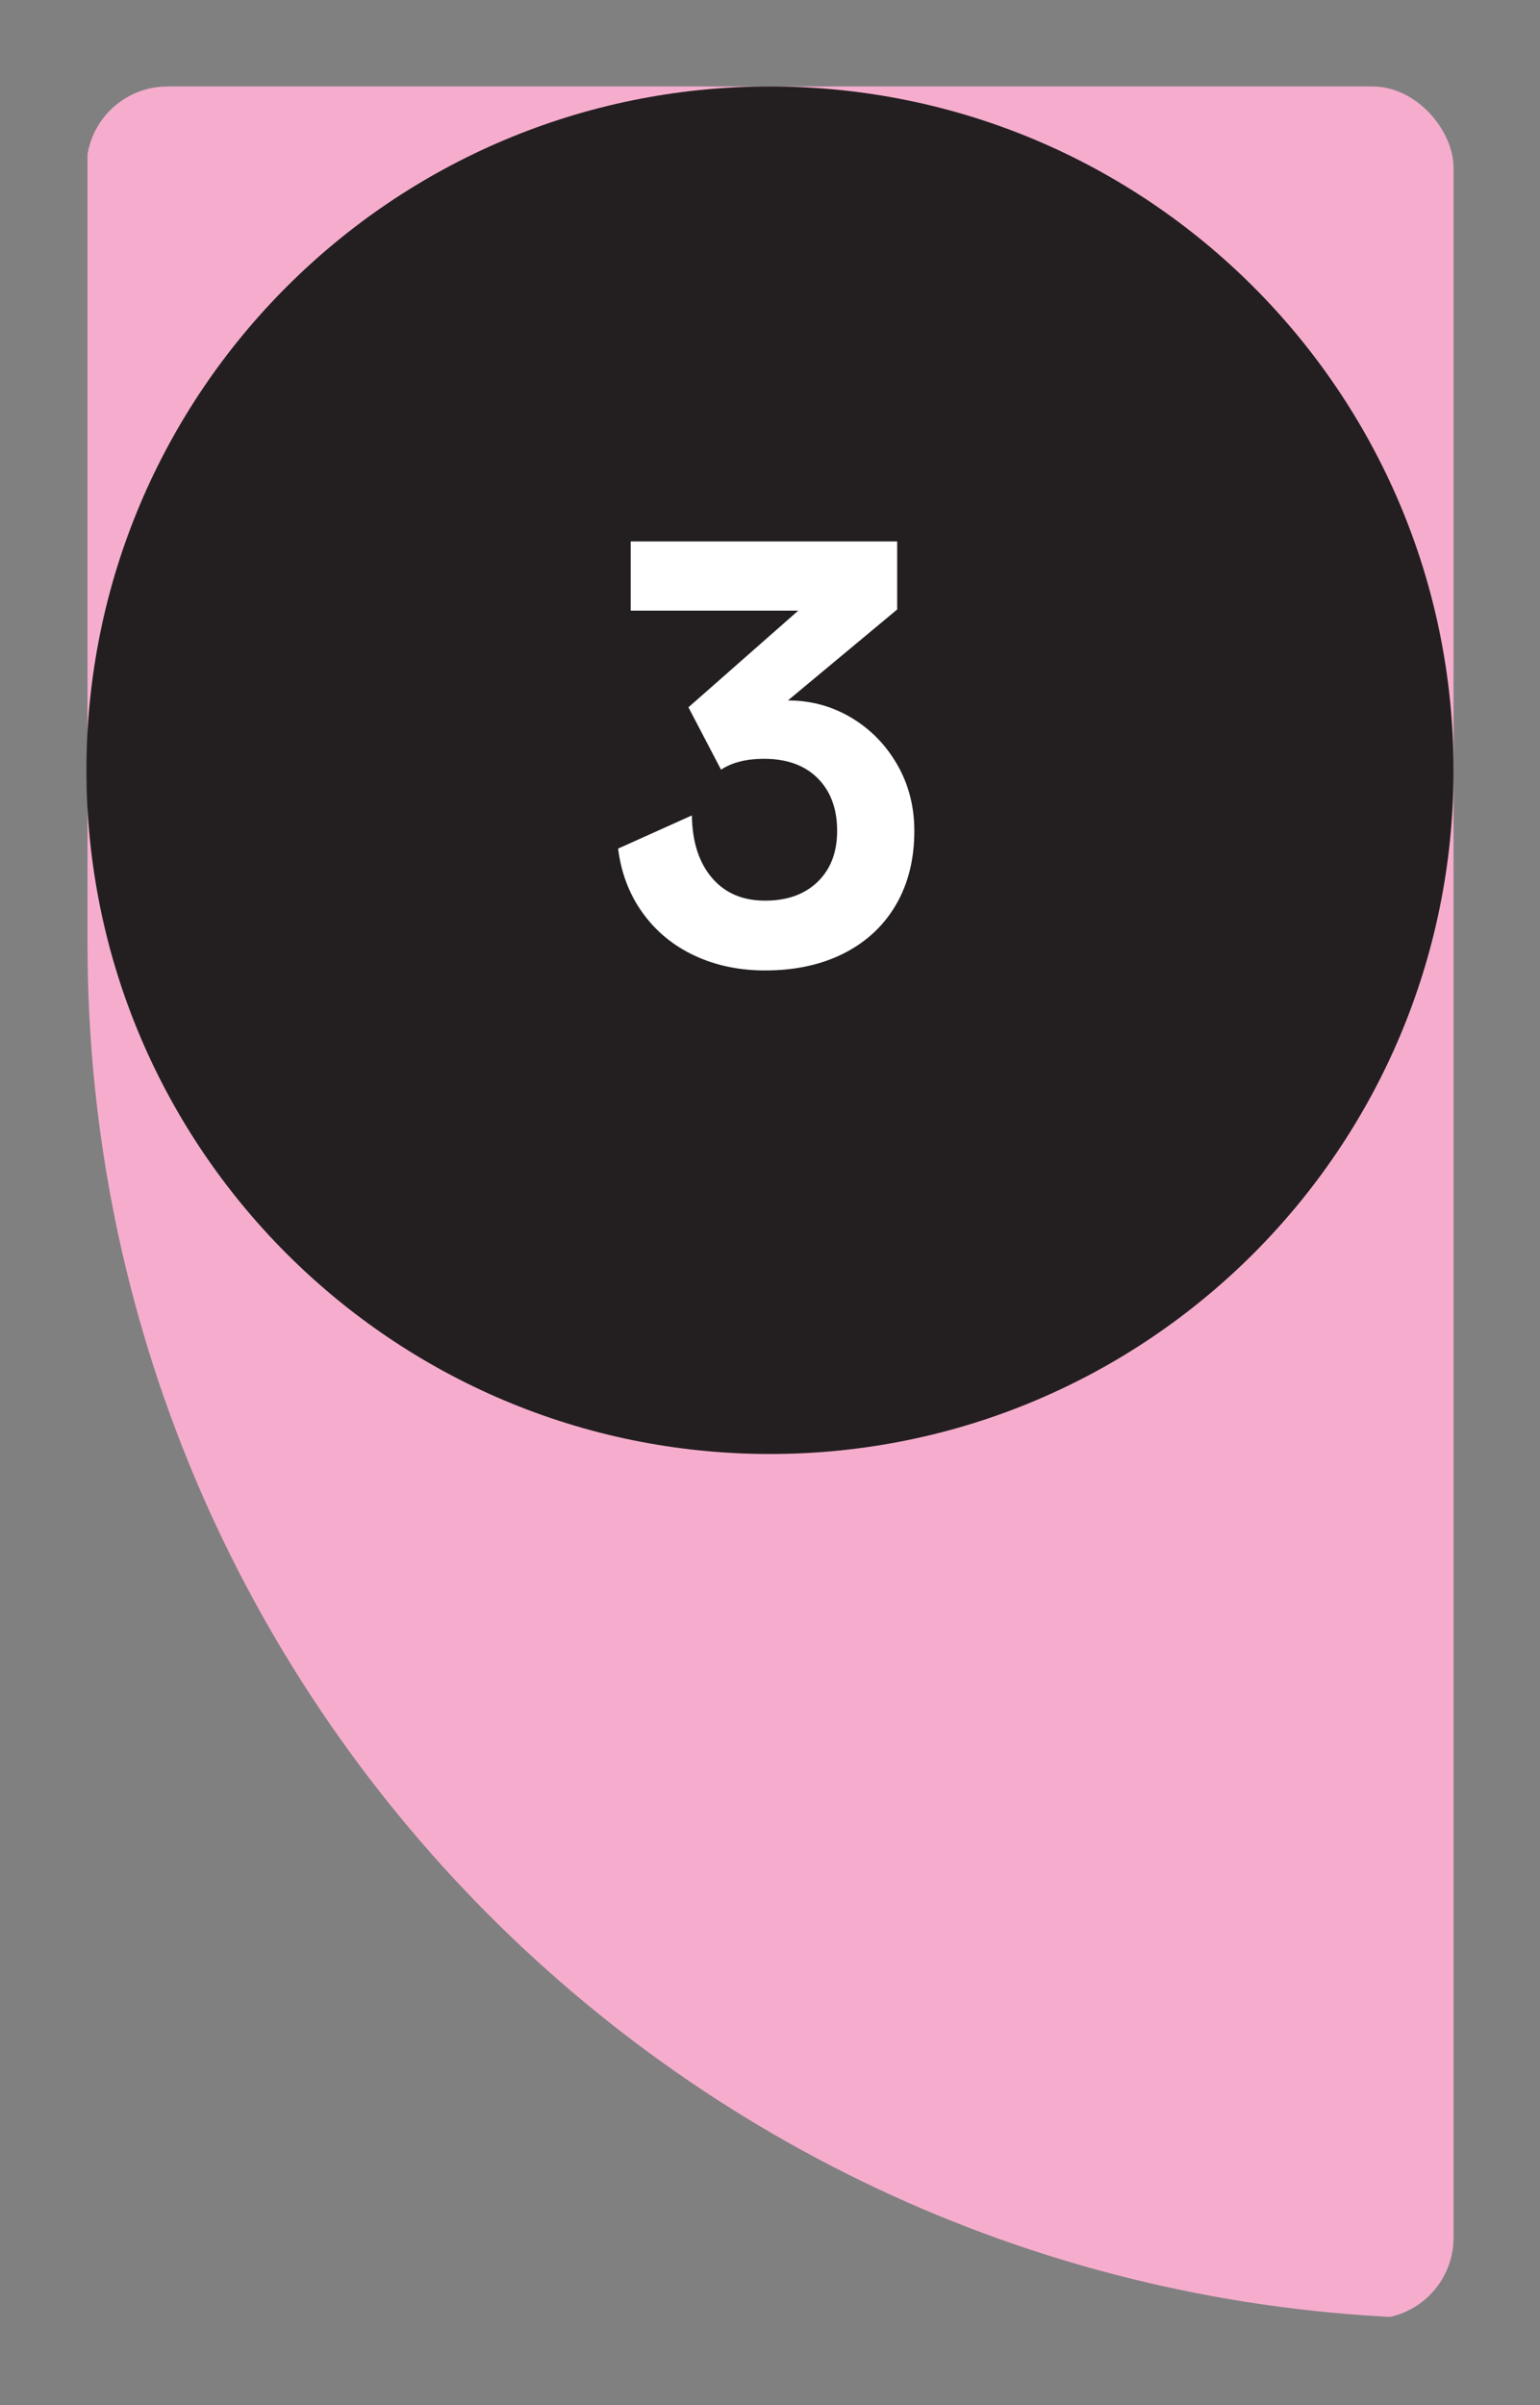
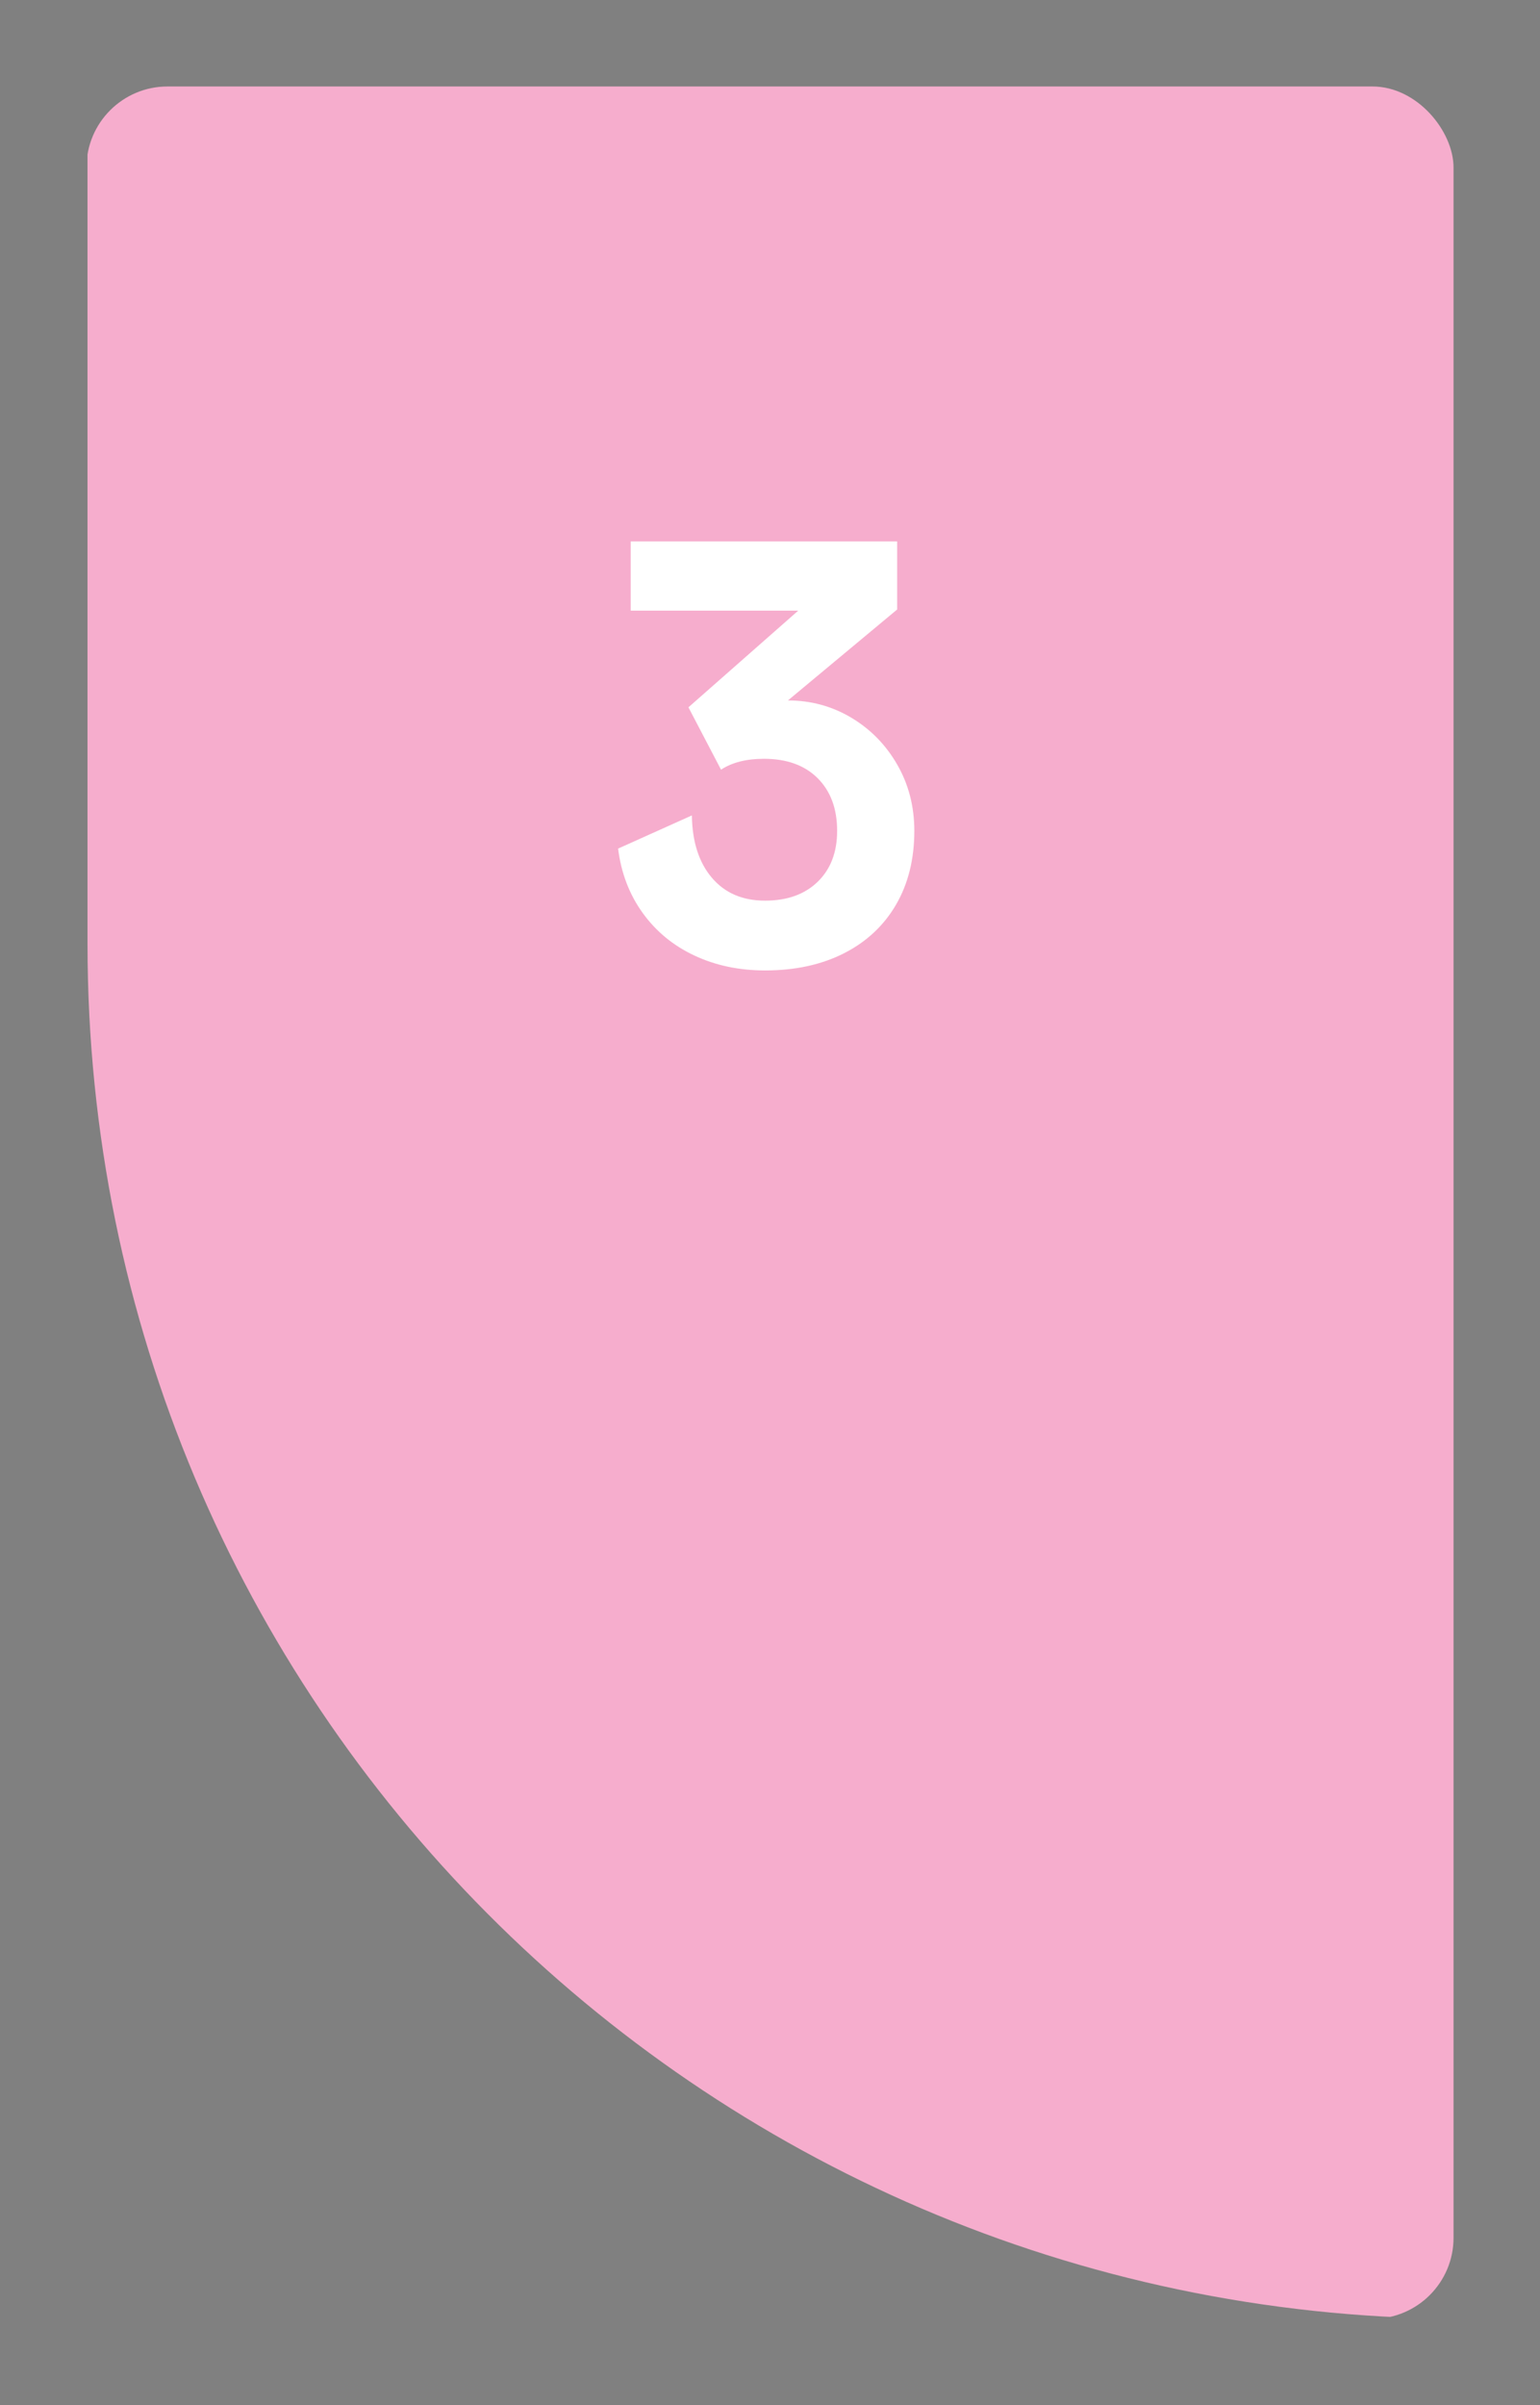
<svg xmlns="http://www.w3.org/2000/svg" id="Layer_1" viewBox="0 0 161.575 252.283">
  <rect x="0" y="0" width="161.575" height="252.283" fill="#808080" stroke="none" />
  <defs>
    <style>.cls-1{fill:none;}.cls-2{fill:#231f20;}.cls-3{clip-path:url(#clippath-1);}.cls-4{clip-path:url(#clippath-2);}.cls-5{fill:#fff;}.cls-6{fill:#f6adcd;}.cls-7{clip-path:url(#clippath);}</style>
    <clipPath id="clippath">
      <rect class="cls-1" width="161.575" height="252.283" />
    </clipPath>
    <clipPath id="clippath-1">
      <rect class="cls-1" x="9.071" y="9.071" width="143.433" height="234.141" rx="8.504" ry="8.504" />
    </clipPath>
    <clipPath id="clippath-2">
-       <rect class="cls-1" width="161.575" height="252.283" />
-     </clipPath>
+       </clipPath>
  </defs>
  <g class="cls-7">
    <g class="cls-3">
      <path class="cls-6" d="M152.504,243.212v-.011M9.183,99.037V9.07h143.321v234.131c-79.232-.46-143.321-64.824-143.321-144.164" />
    </g>
    <g class="cls-4">
-       <path class="cls-2" d="M80.787,152.504c39.608,0,71.717-32.109,71.717-71.717S120.395,9.071,80.787,9.071,9.07,41.179,9.07,80.787s32.109,71.717,71.717,71.717" />
-     </g>
+       </g>
    <path class="cls-5" d="M94.13,56.786v7.14l-11.46,9.54c2.399,0,4.609.6,6.63,1.8,2.019,1.2,3.63,2.841,4.83,4.92,1.2,2.081,1.8,4.401,1.8,6.96,0,2.961-.641,5.541-1.92,7.74-1.28,2.2-3.101,3.9-5.46,5.1-2.36,1.2-5.121,1.8-8.28,1.8-2.721,0-5.189-.52-7.41-1.56-2.22-1.04-4.03-2.529-5.43-4.47-1.4-1.94-2.26-4.19-2.58-6.75l7.74-3.48c.039,2.76.739,4.94,2.1,6.54,1.359,1.6,3.22,2.4,5.58,2.4,2.319,0,4.16-.66,5.521-1.98,1.359-1.32,2.04-3.1,2.04-5.34,0-2.319-.681-4.16-2.04-5.519-1.36-1.359-3.24-2.04-5.641-2.04-1.84,0-3.34.38-4.5,1.14l-3.42-6.54,11.521-10.14h-17.58v-7.26h27.96Z" />
  </g>
</svg>